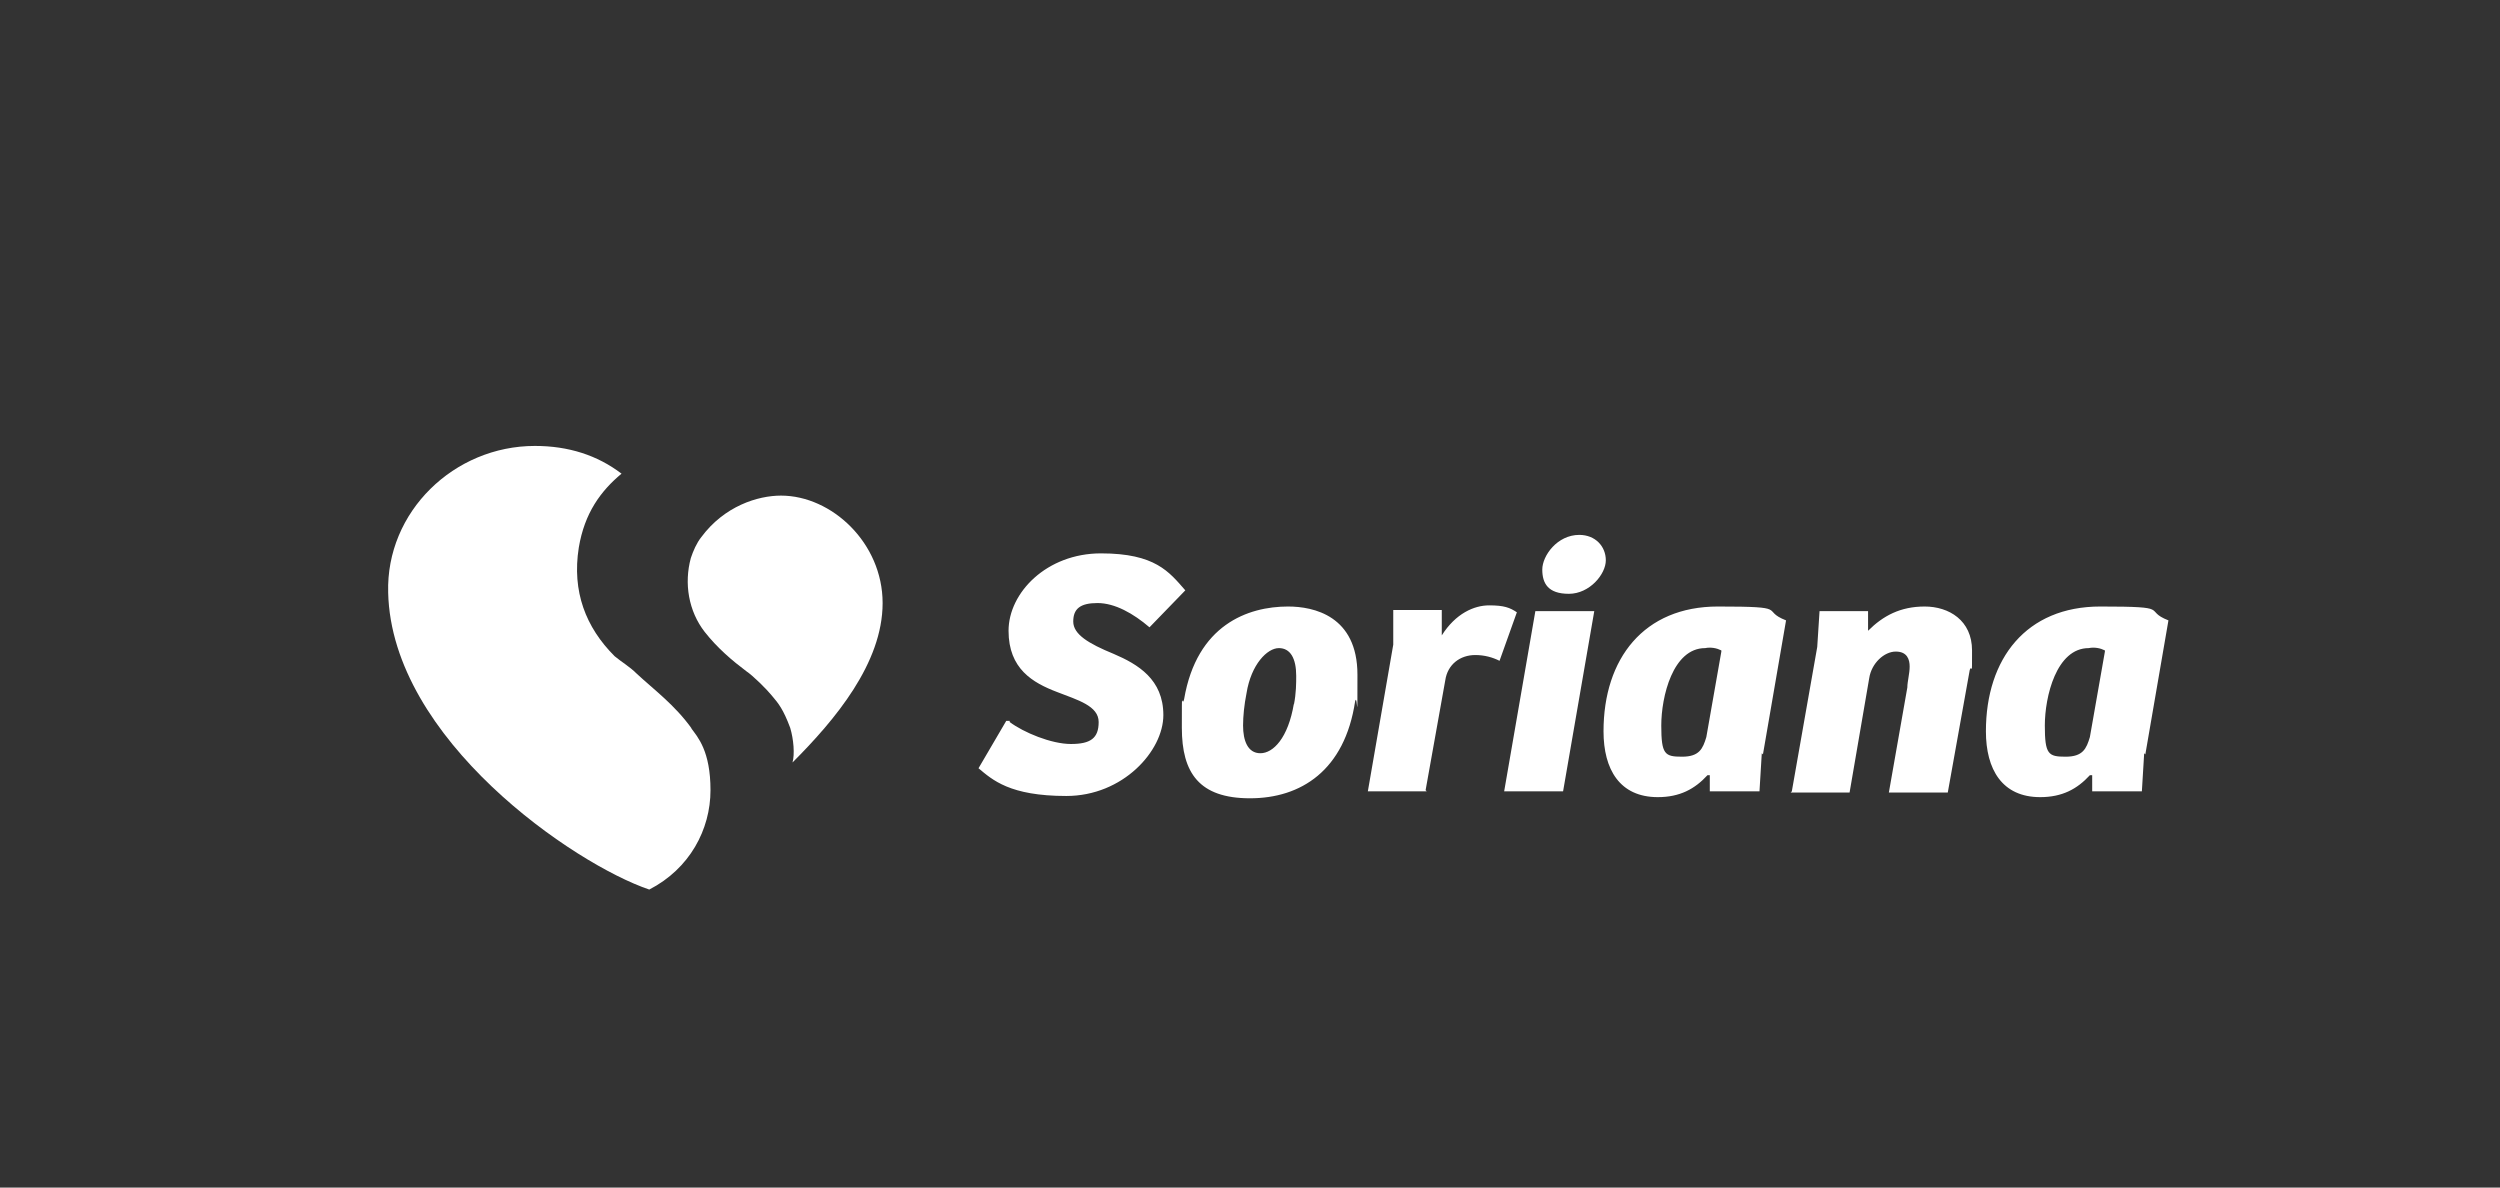
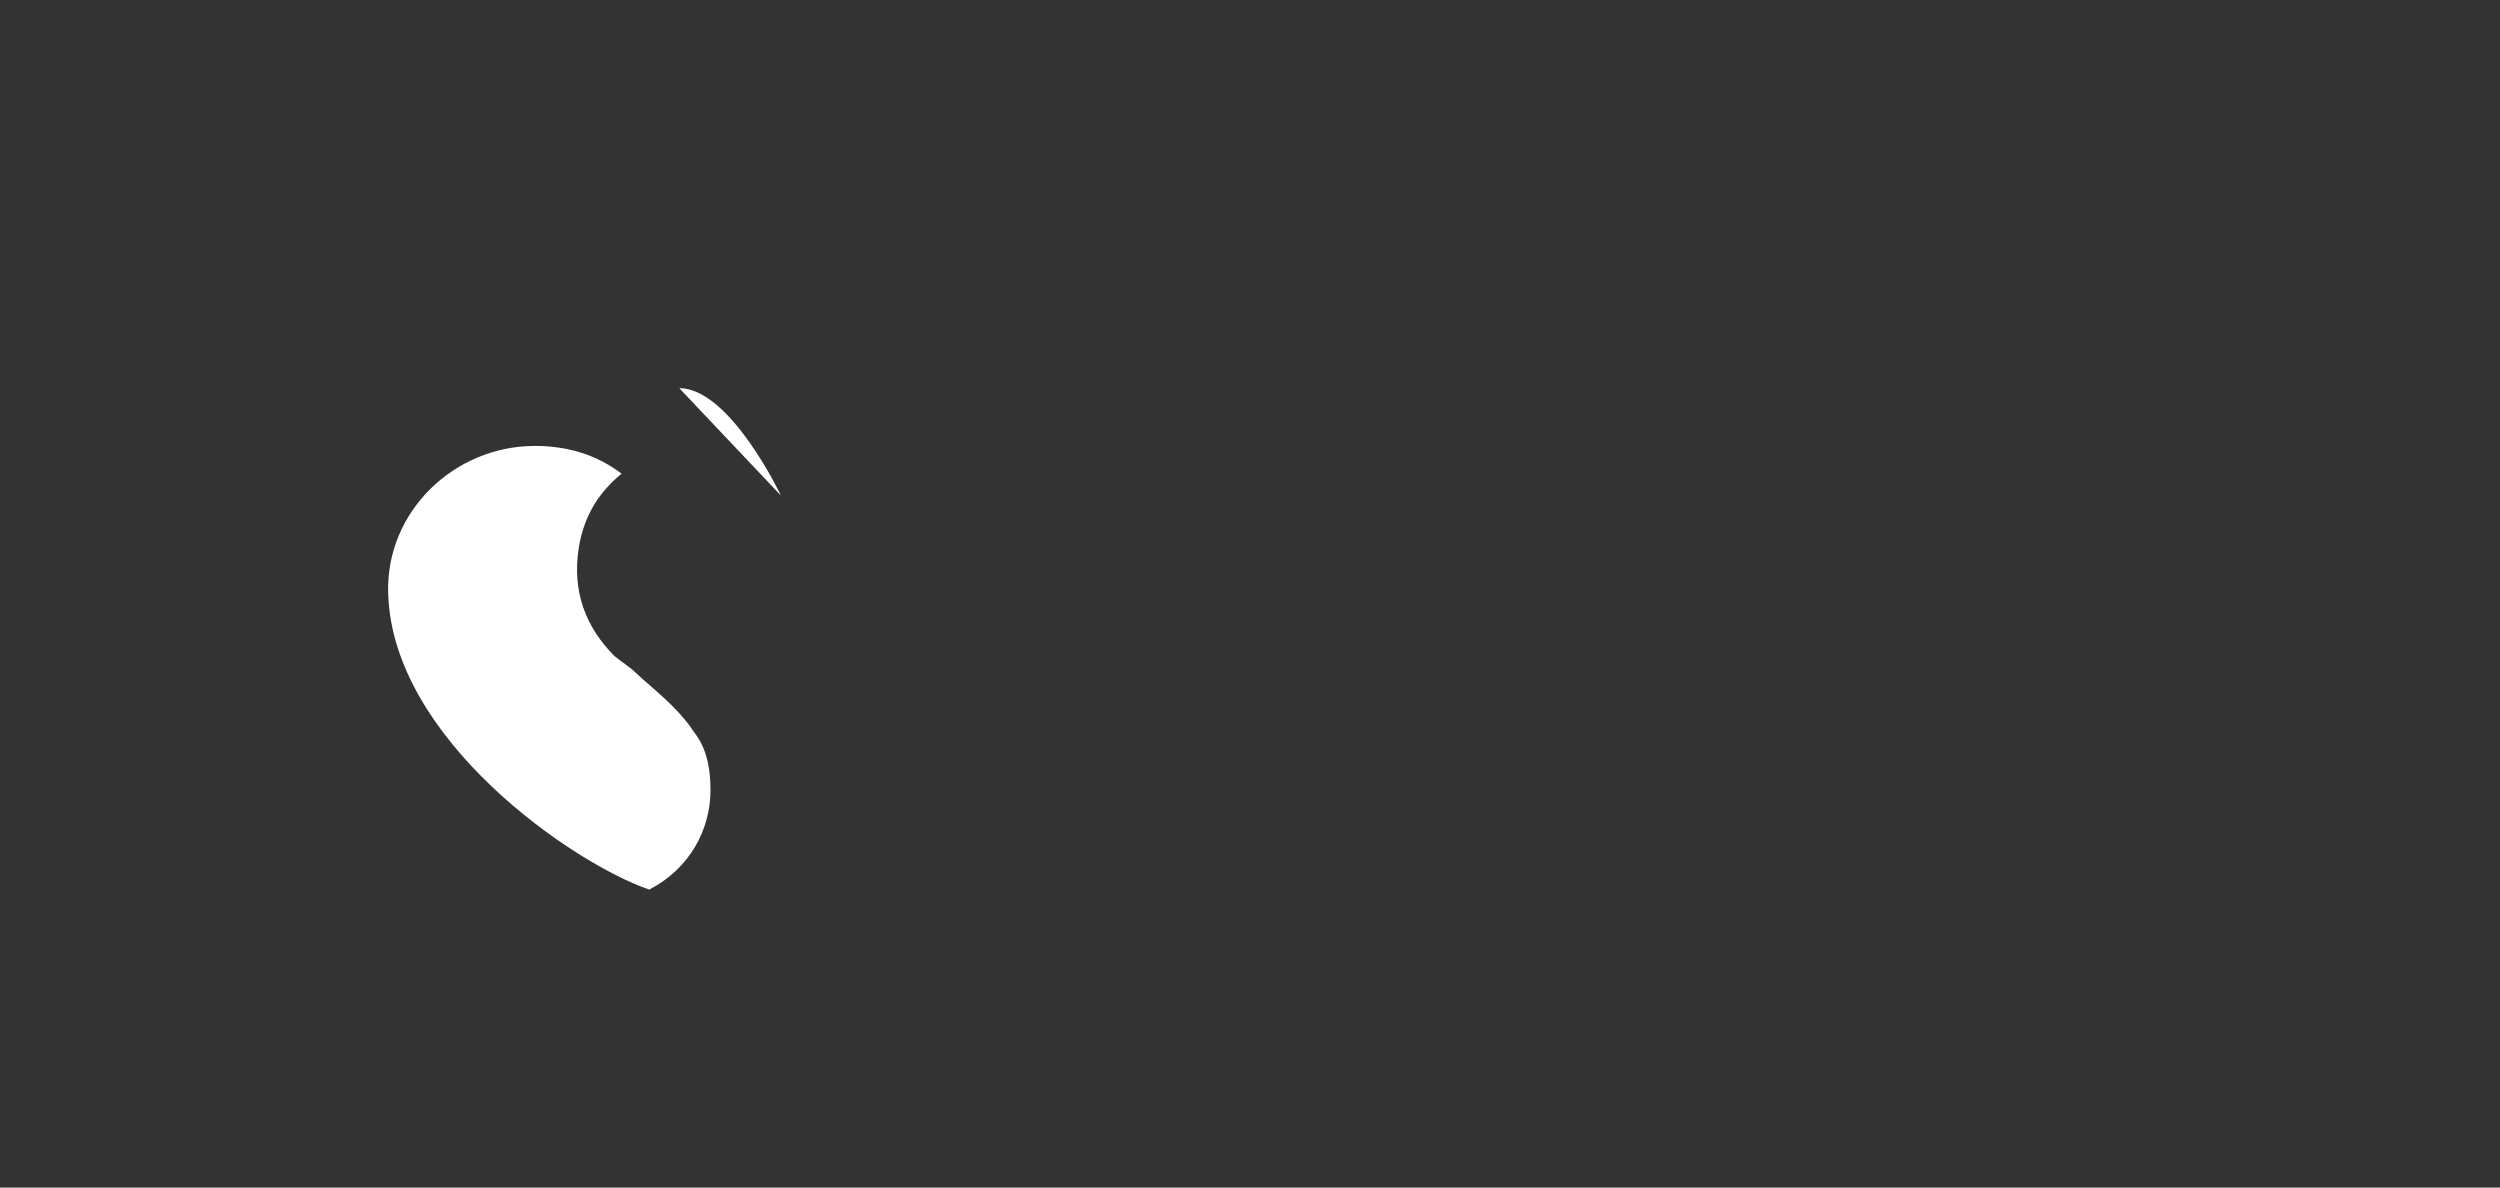
<svg xmlns="http://www.w3.org/2000/svg" viewBox="0 0 216.4 102.8">
  <rect x="0" y="0" width="216.4" height="102.8" fill="#333333" stroke="none" />
  <defs>
    <style>      .cls-1 {        fill: none;      }      .cls-2 {        fill: #fff;      }    </style>
  </defs>
  <g>
    <g id="Layer_1">
      <g>
        <g>
-           <path class="cls-2" d="M67.6,42.9c-2,0-4.9.9-6.9,3.6-.4.5-.7,1.2-.9,1.8-.6,2.2-.2,4.6,1.2,6.4,1.1,1.4,2.4,2.5,3.6,3.4.6.4,1.8,1.6,2.2,2.1.6.7,1,1.2,1.6,2.8.3,1,.4,2.3.2,3,3.7-3.7,7.8-8.6,7.8-13.8s-4.4-9.3-8.8-9.3" />
+           <path class="cls-2" d="M67.6,42.9s-4.4-9.3-8.8-9.3" />
          <path class="cls-2" d="M59.9,63.1c-1.5-2.1-3.3-3.4-4.8-4.8-.6-.6-1.3-1-1.9-1.5-2.5-2.5-3.7-5.6-3.1-9.4.5-3,1.9-4.9,3.7-6.4-2.1-1.6-4.6-2.4-7.5-2.4-7,0-12.9,5.7-12.7,12.7.3,12.7,16.1,23.5,22.6,25.7,3.5-1.8,5.3-5.2,5.3-8.6s-1.1-4.6-1.7-5.4" />
-           <path class="cls-2" d="M87.4,62.5c1.2.9,3.6,1.9,5.3,1.9s2.4-.5,2.4-1.9-1.8-1.9-3.6-2.6c-2.1-.8-4.2-2-4.2-5.3s3.3-6.7,8-6.7,5.9,1.6,7.3,3.2l-3.1,3.2c-1.4-1.2-3-2.1-4.5-2.1s-2.1.5-2.1,1.6,1.3,1.9,3.5,2.8c2.1.9,4.3,2.2,4.3,5.3s-3.5,7-8.4,7-6.4-1.4-7.6-2.4l2.4-4.1h.3c0,0,0,0,0,0ZM112,61c.2-1,.2-1.9.2-2.5,0-1.5-.5-2.4-1.5-2.4s-2.4,1.4-2.8,3.9c-.2,1-.3,2-.3,2.8,0,1.3.4,2.4,1.5,2.4s2.4-1.3,2.9-4.3M111.5,52.5c2.2,0,6,.8,6,5.9s0,1.5-.2,2.3c-.9,6-4.7,8.4-9.1,8.4s-5.9-2.2-5.9-6.1,0-1.6.2-2.5c1.1-6.4,5.5-8,9-8M123.5,68.5h-5.1l2.2-12.7v-3h4.2v2.2c1.2-1.9,2.8-2.6,4.1-2.6s1.8.2,2.4.6l-1.5,4.2c-.6-.3-1.3-.5-2.1-.5-1.3,0-2.4.8-2.6,2.2l-1.7,9.5h0ZM130.2,68.5l2.7-15.6h5.1l-2.7,15.6h-5.1ZM136.7,46.3c1.4,0,2.3,1,2.3,2.2s-1.4,2.9-3.2,2.9-2.3-.9-2.3-2.1,1.3-3,3.2-3M149,56.3c-.4-.2-.9-.3-1.4-.2-2.8,0-3.8,4.2-3.8,6.7s.3,2.7,1.8,2.7,1.8-.7,2.1-1.7l1.3-7.4h0ZM152.5,65.2l-.2,3.3h-4.3v-1.4h-.2c-1.1,1.2-2.4,1.9-4.3,1.9-3.3,0-4.7-2.4-4.7-5.7,0-6.3,3.5-10.8,9.9-10.8s3.6.3,5.9,1.2l-2,11.6h0q0,0,0,0ZM155.1,68.5l2.2-12.5.2-3.1h4.2v1.7c1.3-1.3,2.8-2.1,4.9-2.1s4.1,1.2,4.1,3.8,0,1.1-.2,1.7l-1.9,10.6h-5.1l1.6-9.1c0-.5.2-1.2.2-1.8s-.2-1.3-1.2-1.3-2.1,1-2.3,2.3l-1.7,9.9h-5.1,0q0,0,0,0ZM182.2,56.3c-.4-.2-.9-.3-1.4-.2-2.8,0-3.8,4.2-3.8,6.7s.3,2.7,1.8,2.7,1.8-.7,2.1-1.7l1.3-7.4h0ZM185.6,65.2l-.2,3.3h-4.3v-1.4h-.2c-1.1,1.2-2.4,1.9-4.3,1.9-3.3,0-4.7-2.4-4.7-5.7,0-6.3,3.5-10.8,9.9-10.8s3.6.3,5.9,1.2l-2,11.6h0q0,0,0,0Z" />
        </g>
-         <rect class="cls-1" x="56.8" y="-56.8" width="102.8" height="216.4" transform="translate(56.4 159.4) rotate(-89.8)" />
      </g>
    </g>
  </g>
</svg>